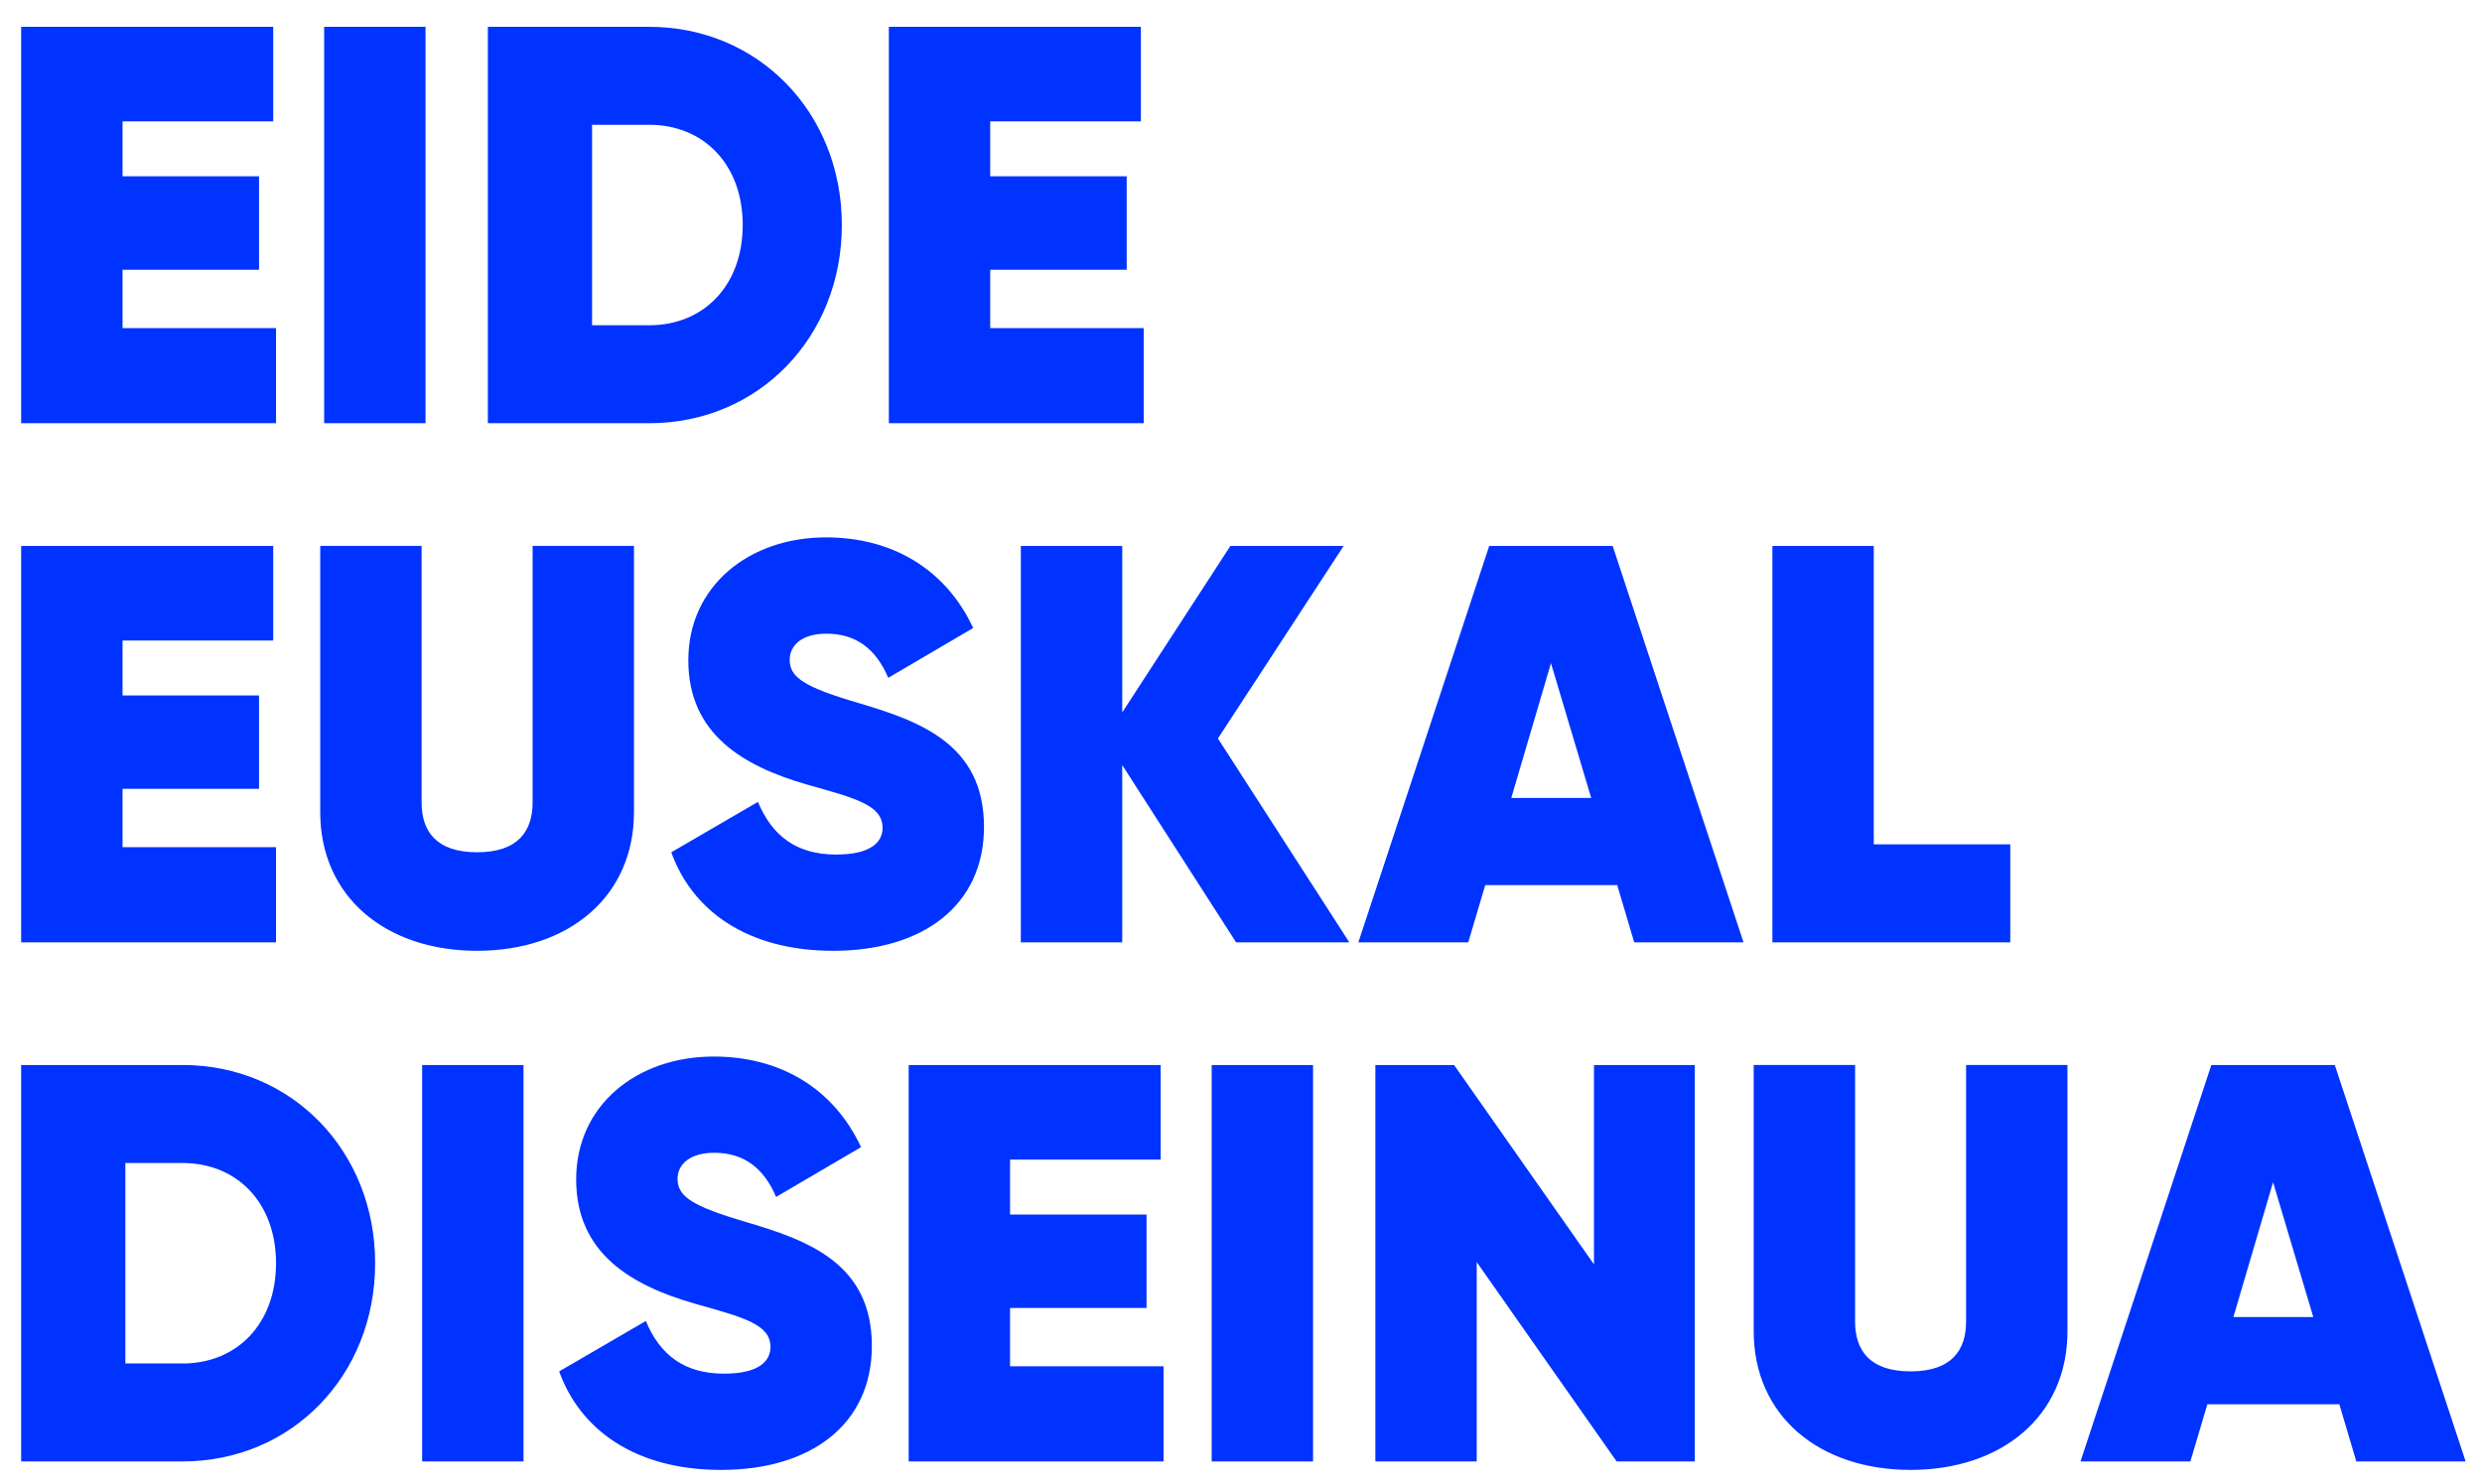
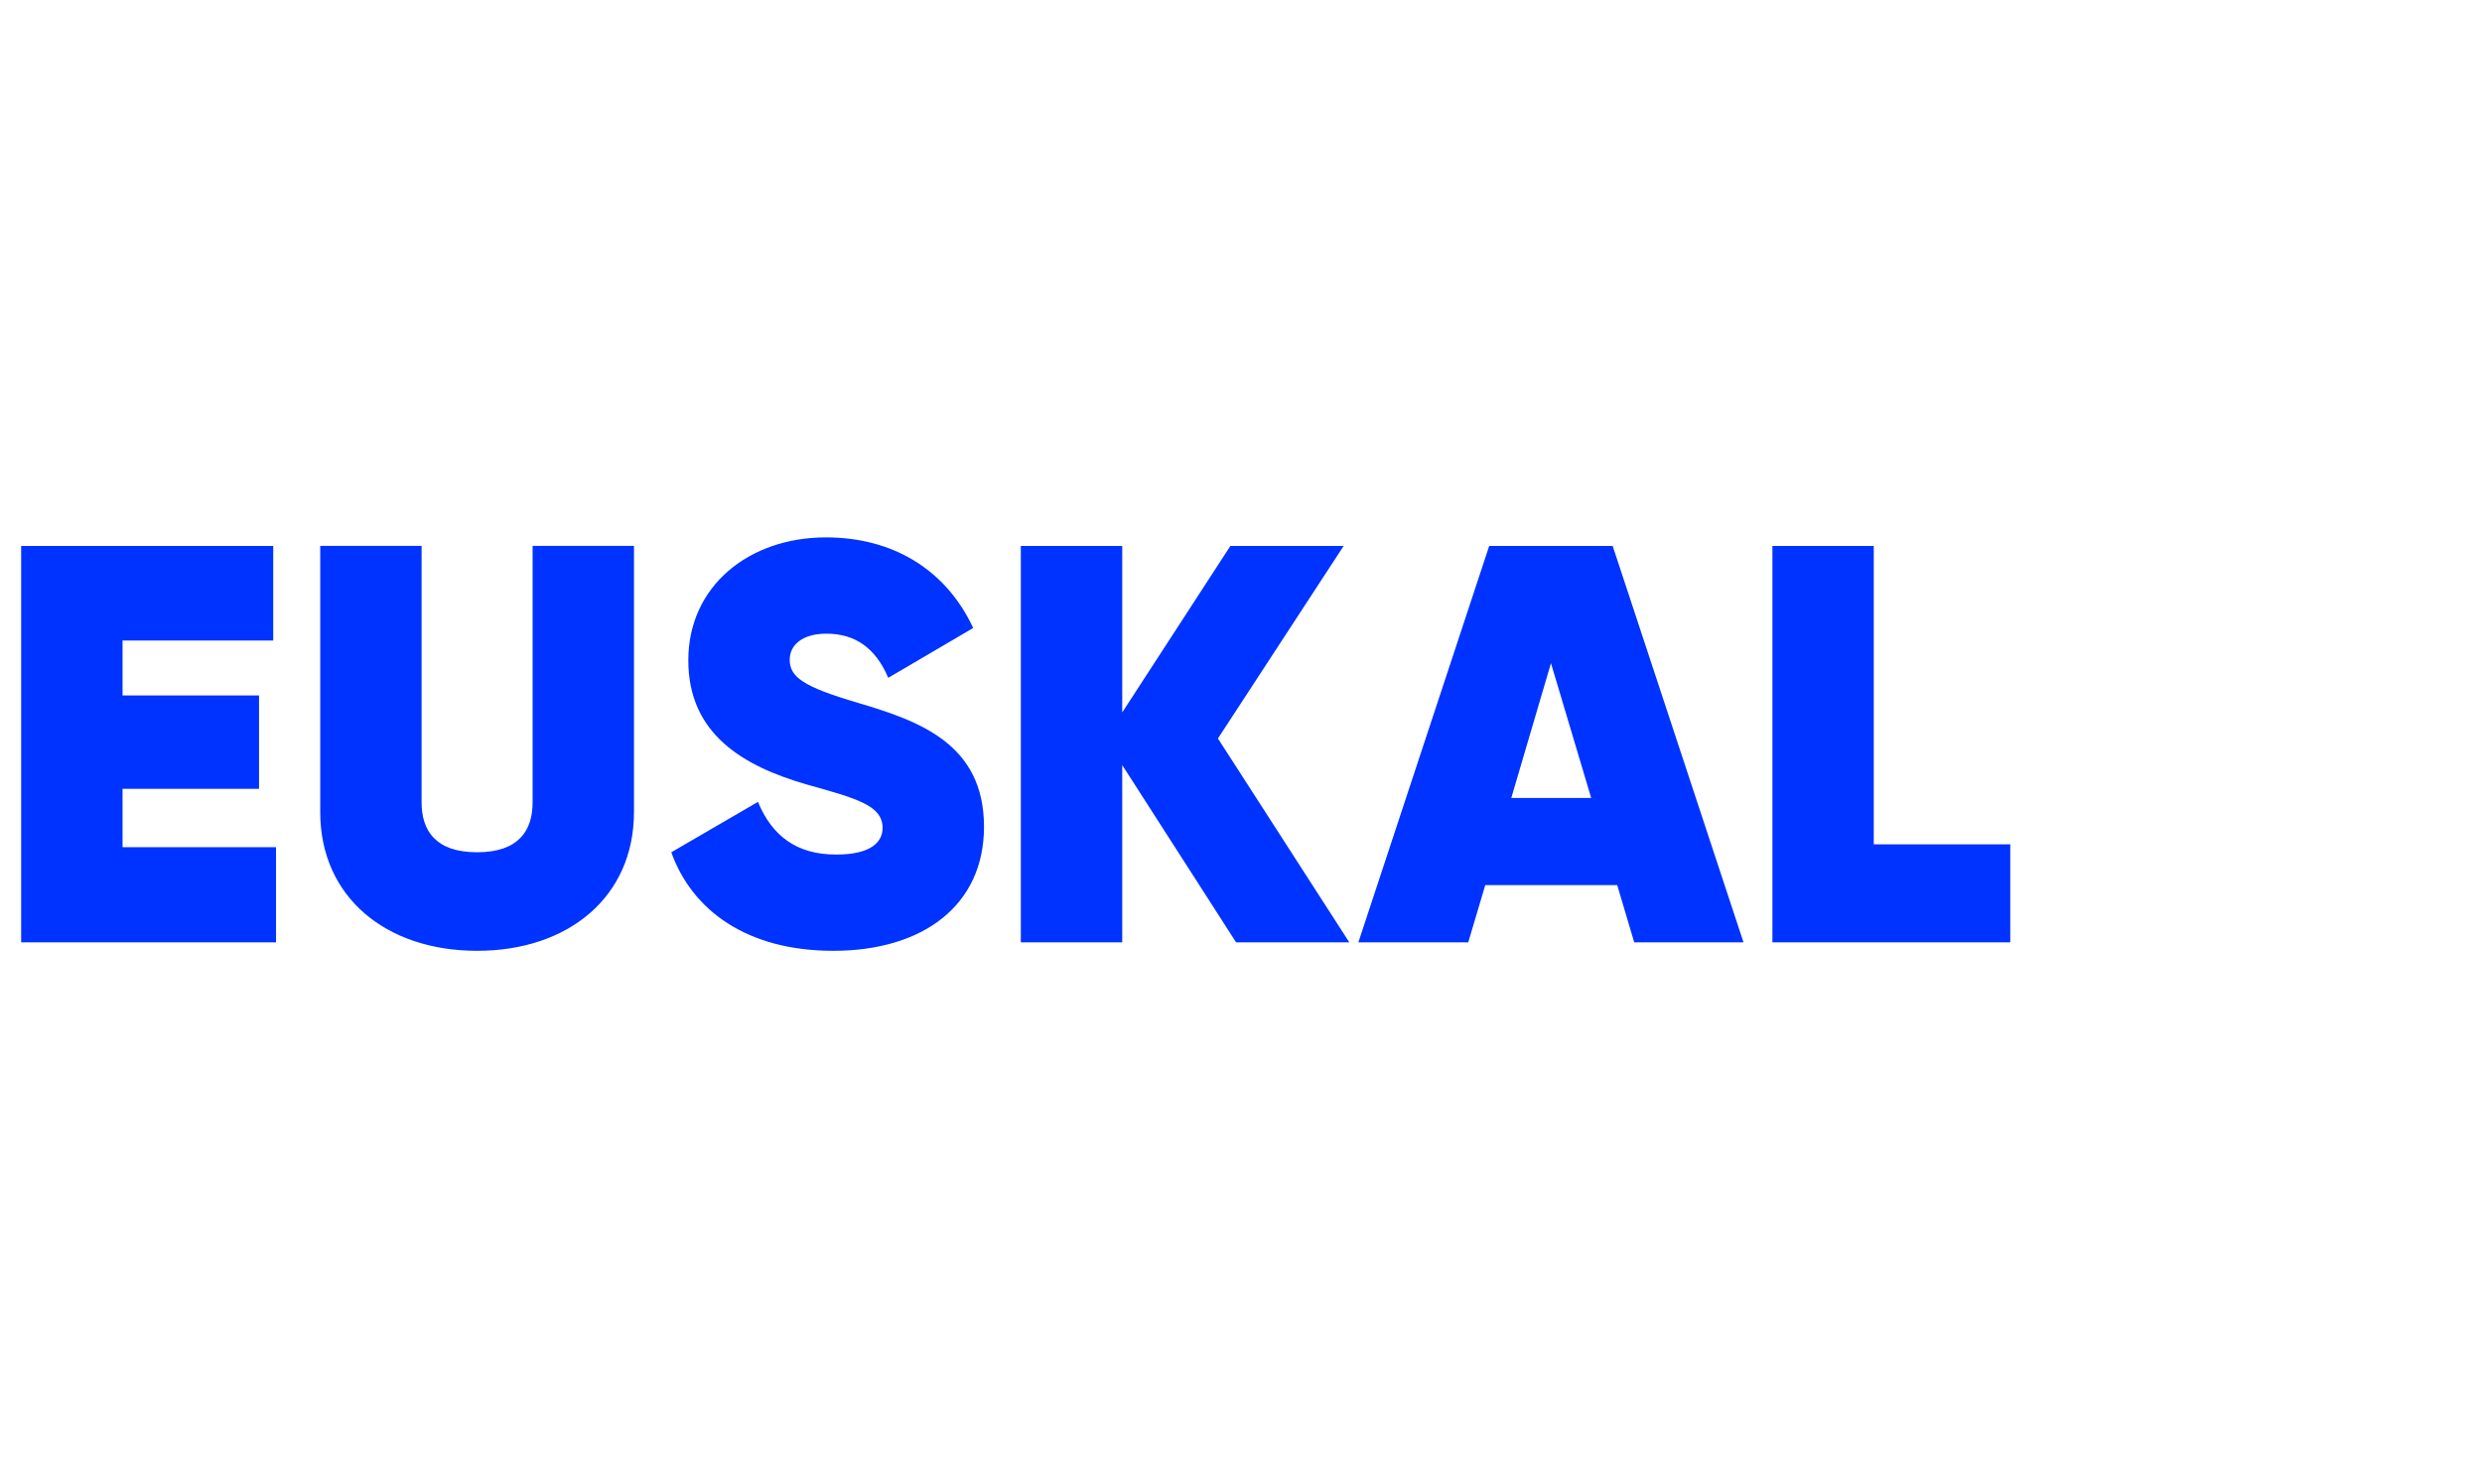
<svg xmlns="http://www.w3.org/2000/svg" id="eide" viewBox="0 0 866 518">
  <defs>
    <style>
      .cls-1 {
        fill: #03f;
      }
    </style>
  </defs>
-   <path class="cls-1" d="M779.26,459.6l13.84-47.03,14.03,47.03h-27.86ZM822.15,509.99h38.14l-45.65-138.33h-43.08l-45.65,138.33h38.34l5.93-19.96h46.04l5.93,19.96ZM666.63,512.95c31.81,0,54.73-18.77,54.73-48.42v-92.88h-35.37v89.52c0,9.88-4.94,17.39-19.36,17.39s-19.37-7.51-19.37-17.39v-89.52h-35.37v92.88c0,29.65,22.92,48.42,54.74,48.42M556.16,371.66v69.56l-48.81-69.56h-27.47v138.33h35.37v-69.56l48.81,69.56h27.27v-138.33h-35.18ZM422.77,509.99h35.37v-138.33h-35.37v138.33ZM352.42,476.79v-20.35h47.62v-32.61h-47.62v-19.17h52.56v-33h-87.93v138.33h88.93v-33.2h-53.55ZM251.63,512.95c31.22,0,52.57-15.81,52.57-43.28,0-29.05-22.73-36.96-44.07-43.28-18.77-5.53-23.72-8.89-23.72-15.02,0-4.94,4.15-9.09,12.84-9.09,10.08,0,17.19,5.14,21.54,15.42l29.64-17.39c-9.68-20.75-28.46-31.61-51.38-31.61-26.88,0-48.02,16.99-48.02,42.88s19.36,36.96,41.11,43.28c17.59,4.94,26.68,7.31,26.68,15.21,0,4.74-3.76,9.29-16.21,9.29-13.83,0-22.33-6.52-27.27-18.38l-30.24,17.59c7.31,20.36,26.48,34.38,56.52,34.38M147.29,509.99h35.37v-138.33h-35.37v138.33ZM63.7,475.8h-19.96v-69.95h19.96c18.97,0,32.61,13.84,32.61,34.98s-13.64,34.98-32.61,34.98M63.7,371.66H7.38v138.33h56.32c38.14,0,67.19-30.04,67.19-69.17s-29.05-69.17-67.19-69.17" />
  <path class="cls-1" d="M653.78,294.65v-104.14h-35.37v138.33h83v-34.19h-47.62ZM527.31,278.45l13.84-47.03,14.03,47.03h-27.86ZM570.19,328.84h38.14l-45.65-138.33h-43.08l-45.65,138.33h38.34l5.93-19.96h46.05l5.93,19.96ZM470.79,328.84l-45.84-71.14,43.87-67.19h-39.52l-37.74,58.1v-58.1h-35.38v138.33h35.38v-61.85l39.72,61.85h39.52ZM290.76,331.8c31.22,0,52.57-15.81,52.57-43.28,0-29.04-22.73-36.95-44.07-43.28-18.78-5.53-23.72-8.89-23.72-15.02,0-4.94,4.15-9.09,12.84-9.09,10.08,0,17.2,5.14,21.54,15.41l29.64-17.39c-9.68-20.75-28.46-31.62-51.38-31.62-26.87,0-48.02,17-48.02,42.89s19.36,36.95,41.1,43.28c17.59,4.94,26.68,7.31,26.68,15.22,0,4.74-3.76,9.29-16.21,9.29-13.83,0-22.33-6.52-27.27-18.38l-30.24,17.59c7.31,20.36,26.48,34.38,56.52,34.38M166.46,331.8c31.82,0,54.74-18.77,54.74-48.42v-92.88h-35.37v89.52c0,9.88-4.94,17.39-19.37,17.39s-19.36-7.51-19.36-17.39v-89.52h-35.37v92.88c0,29.64,22.92,48.42,54.74,48.42M42.76,295.64v-20.36h47.62v-32.6h-47.62v-19.17h52.57v-33H7.38v138.33h88.93v-33.2h-53.56Z" />
-   <path class="cls-1" d="M345.5,114.49v-20.36h47.62v-32.6h-47.62v-19.17h52.57V9.36h-87.94v138.33h88.93v-33.2h-53.55ZM226.54,113.5h-19.96V43.55h19.96c18.97,0,32.6,13.83,32.6,34.97s-13.63,34.98-32.6,34.98M226.54,9.36h-56.32v138.33h56.32c38.14,0,67.19-30.04,67.19-69.17S264.67,9.36,226.54,9.36M113.1,147.69h35.37V9.36h-35.37v138.33ZM42.76,114.49v-20.36h47.62v-32.6h-47.62v-19.17h52.57V9.36H7.38v138.33h88.93v-33.2h-53.56Z" />
</svg>